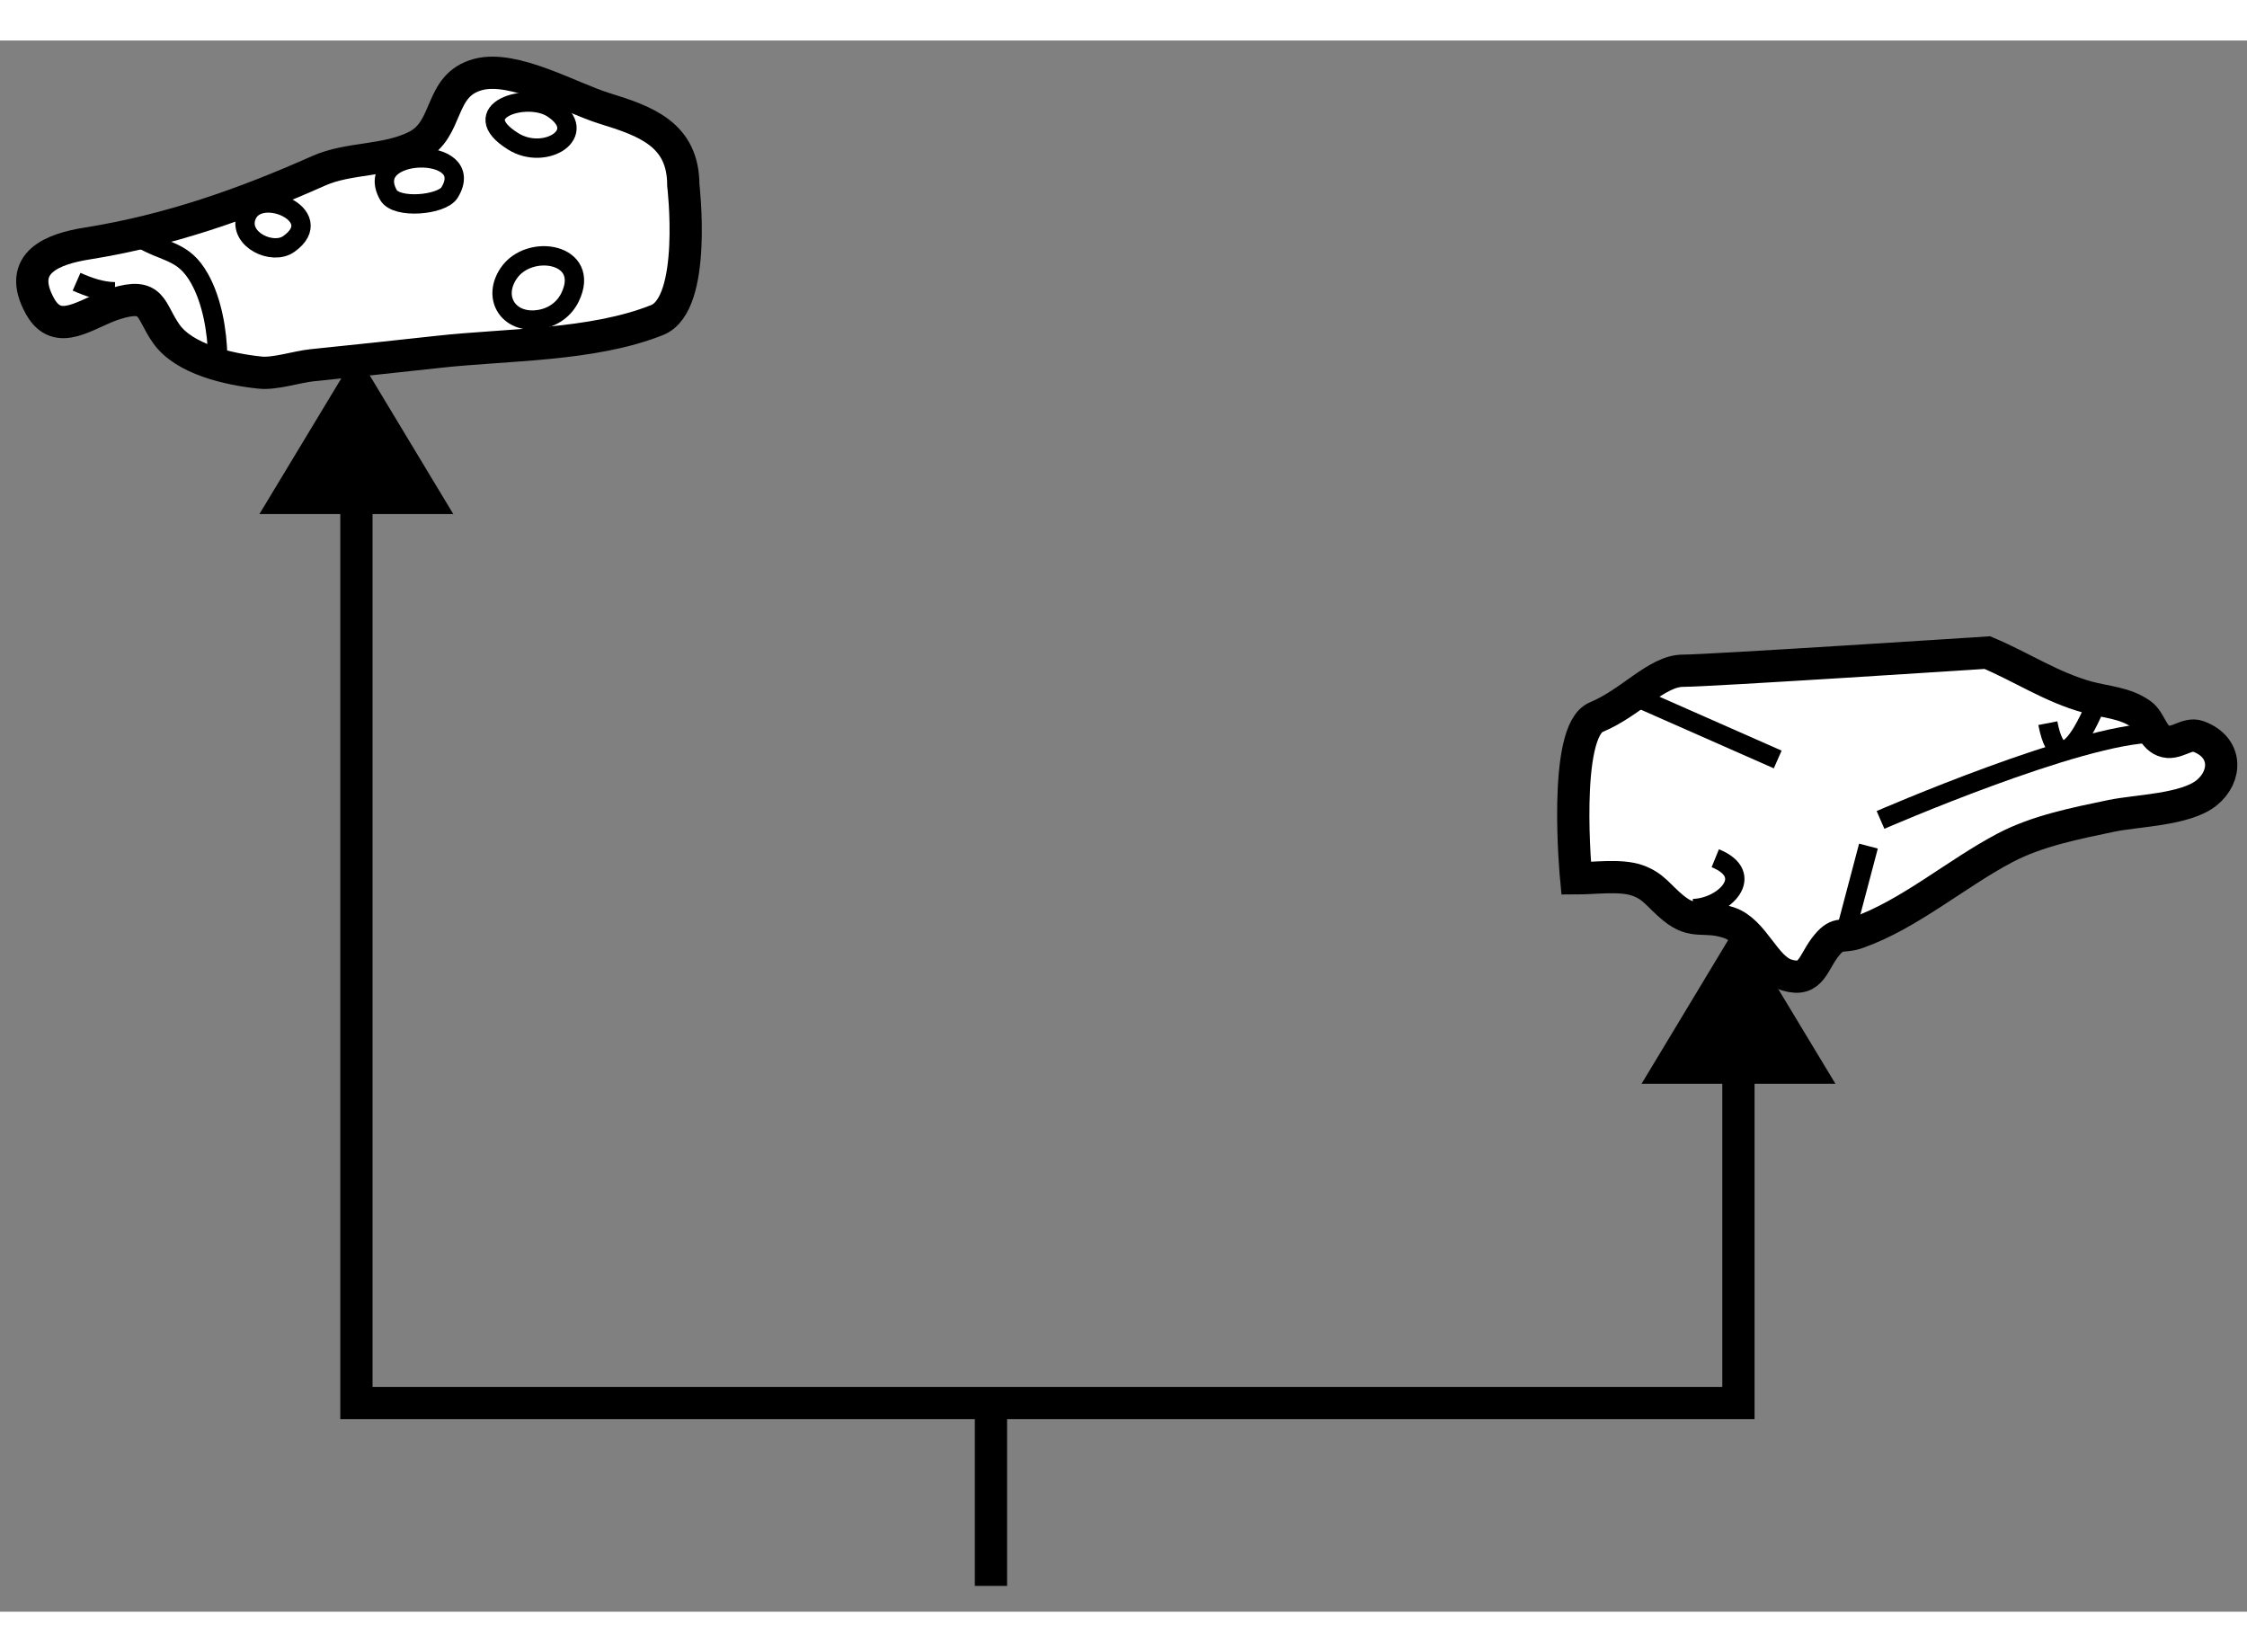
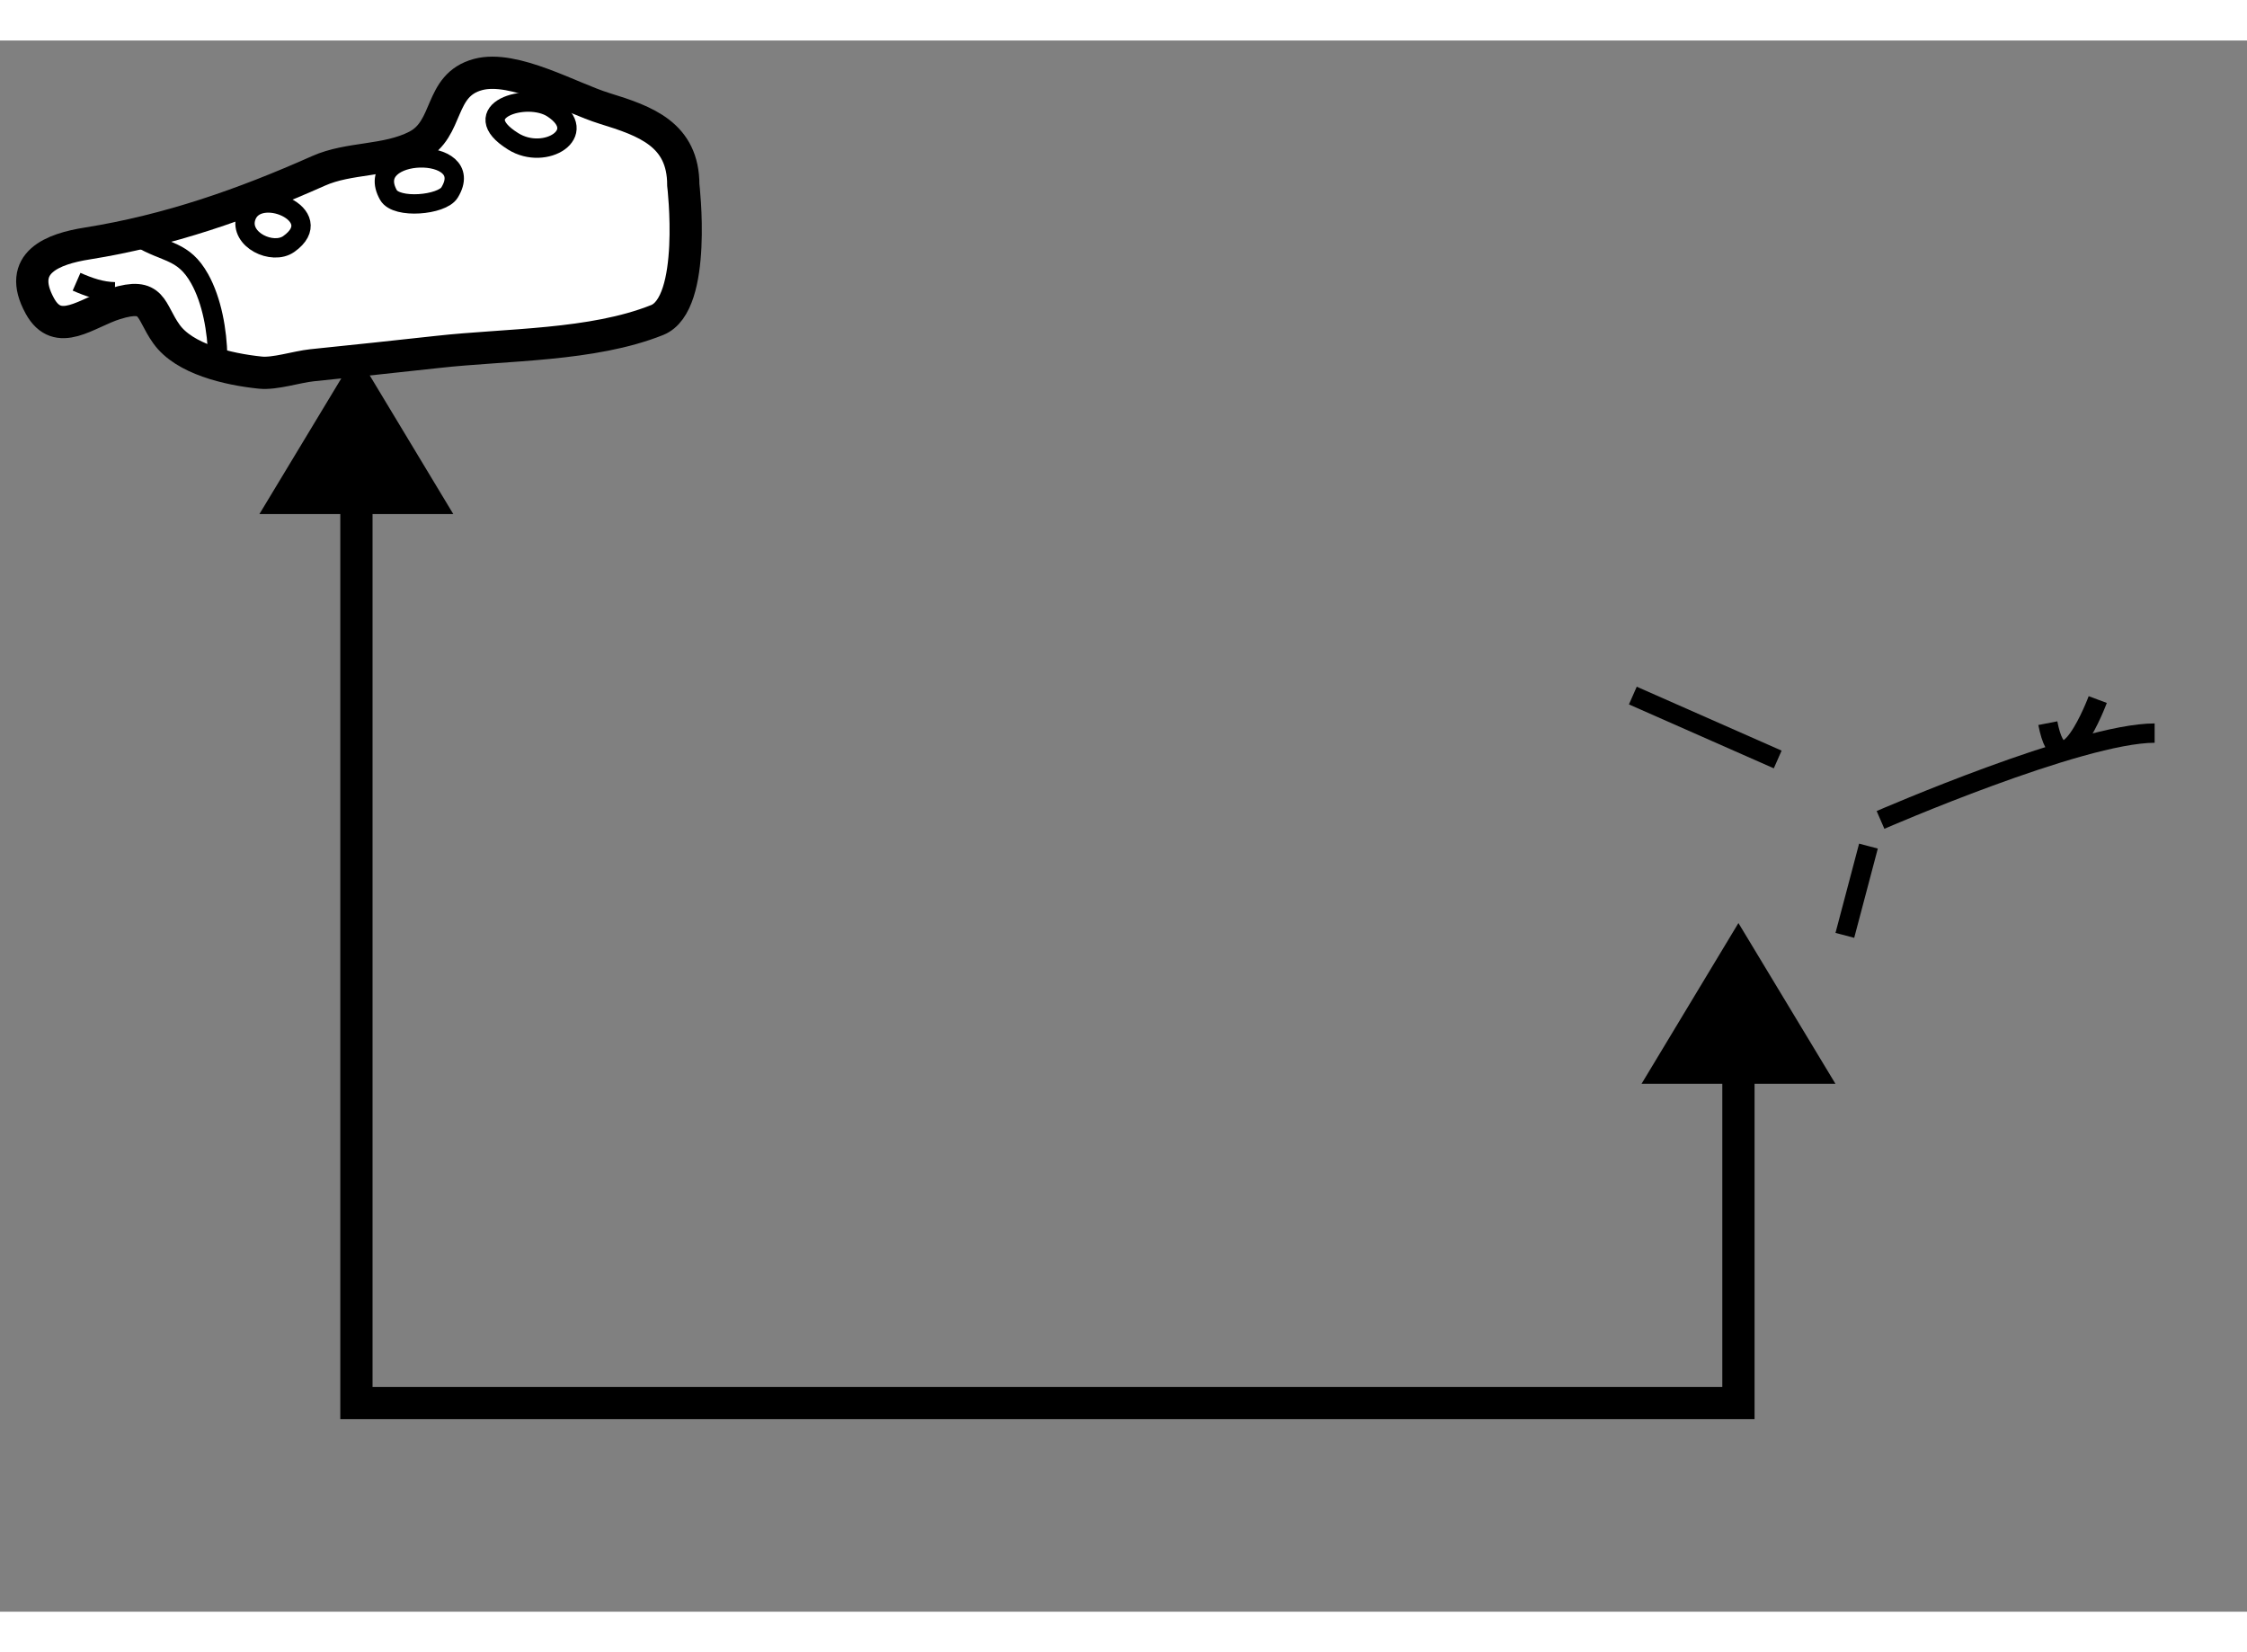
<svg xmlns="http://www.w3.org/2000/svg" version="1.1" x="0px" y="0px" width="244.8px" height="180px" viewBox="98.969 140.666 34.838 24.36" enable-background="new 0 0 244.8 180" xml:space="preserve">
  <rect x="98.969" y="140.666" width="34.838" height="24.36" fill="#808080" stroke="none" />
  <g>
    <polygon points="105.997,148.008 104.495,145.516 102.991,148.008   " />
-     <line fill="none" stroke="#000000" stroke-width="0.5" x1="114.333" y1="161.791" x2="114.333" y2="164.626" />
    <polygon points="127.426,156.841 125.922,154.349 124.42,156.841   " />
    <polyline fill="none" stroke="#000000" stroke-width="0.5" points="104.495,146.858 104.495,161.791 125.922,161.791      125.922,155.691   " />
  </g>
  <g>
-     <path fill="#FFFFFF" stroke="#000000" stroke-width="0.5" d="M129.781,150.156c0.532,0.223,0.994,0.537,1.557,0.691     c0.283,0.077,0.578,0.086,0.824,0.261c0.152,0.108,0.167,0.343,0.351,0.416c0.188,0.076,0.359-0.135,0.538-0.069     c0.456,0.167,0.446,0.619,0.13,0.875c-0.328,0.265-1.078,0.274-1.476,0.357c-0.55,0.115-1.144,0.231-1.646,0.494     c-0.751,0.394-1.492,1.038-2.291,1.318c-0.241,0.085-0.295-0.022-0.47,0.185c-0.225,0.265-0.229,0.588-0.622,0.472     c-0.348-0.103-0.511-0.683-0.902-0.813c-0.391-0.13-0.539,0.037-0.86-0.226c-0.232-0.189-0.302-0.34-0.562-0.43     c-0.261-0.09-0.662-0.031-0.946-0.031c0,0-0.219-2.281,0.313-2.5s0.938-0.719,1.344-0.719S129.781,150.156,129.781,150.156z" />
    <line fill="none" stroke="#000000" stroke-width="0.3" x1="126.531" y1="151.813" x2="124.285" y2="150.822" />
    <line fill="none" stroke="#000000" stroke-width="0.3" x1="127.938" y1="153.156" x2="127.572" y2="154.54" />
    <path fill="none" stroke="#000000" stroke-width="0.3" d="M128.125,152.75c0,0,3.094-1.346,4.25-1.346" />
-     <path fill="none" stroke="#000000" stroke-width="0.3" d="M125.219,154.125c0.487-0.015,0.983-0.521,0.344-0.781" />
    <path fill="none" stroke="#000000" stroke-width="0.3" d="M131.493,150.884c0,0-0.556,1.491-0.774,0.366" />
  </g>
  <g>
    <path fill="#FFFFFF" stroke="#000000" stroke-width="0.5" d="M109.563,142.906c0,0,0.219,1.844-0.406,2.094     c-1.006,0.402-2.338,0.375-3.402,0.494c-0.649,0.073-1.299,0.139-1.949,0.207c-0.238,0.025-0.576,0.138-0.802,0.114     c-0.505-0.052-1.179-0.211-1.455-0.599c-0.26-0.364-0.196-0.655-0.793-0.469c-0.441,0.138-0.89,0.545-1.17,0.033     c-0.369-0.674,0.209-0.884,0.736-0.967c1.262-0.202,2.413-0.604,3.586-1.126c0.475-0.212,1.051-0.143,1.521-0.385     c0.514-0.264,0.333-0.943,0.953-1.109c0.559-0.149,1.438,0.366,1.96,0.526C108.979,141.915,109.563,142.122,109.563,142.906z" />
    <path fill="none" stroke="#000000" stroke-width="0.3" d="M100.156,144.406c0.197,0.086,0.379,0.151,0.594,0.156" />
    <path fill="none" stroke="#000000" stroke-width="0.3" d="M101.125,143.719c0.42,0.252,0.688,0.192,0.939,0.64     c0.192,0.343,0.273,0.814,0.28,1.204" />
    <path fill="none" stroke="#000000" stroke-width="0.3" d="M103.446,143.821c0.636-0.449-0.512-0.934-0.666-0.406     C102.681,143.756,103.194,143.999,103.446,143.821z" />
    <path fill="none" stroke="#000000" stroke-width="0.3" d="M105.939,143.023c0.453-0.739-1.368-0.706-0.947,0.039     C105.116,143.28,105.82,143.218,105.939,143.023z" />
    <path fill="none" stroke="#000000" stroke-width="0.3" d="M106.926,142.23c0.495,0.309,1.198-0.128,0.61-0.513     C107.131,141.454,106.173,141.762,106.926,142.23z" />
-     <path fill="none" stroke="#000000" stroke-width="0.3" d="M107.806,144.649c0.335-0.686-0.633-0.849-0.952-0.371     c-0.243,0.363-0.021,0.74,0.396,0.722C107.488,144.989,107.7,144.865,107.806,144.649z" />
  </g>
</svg>